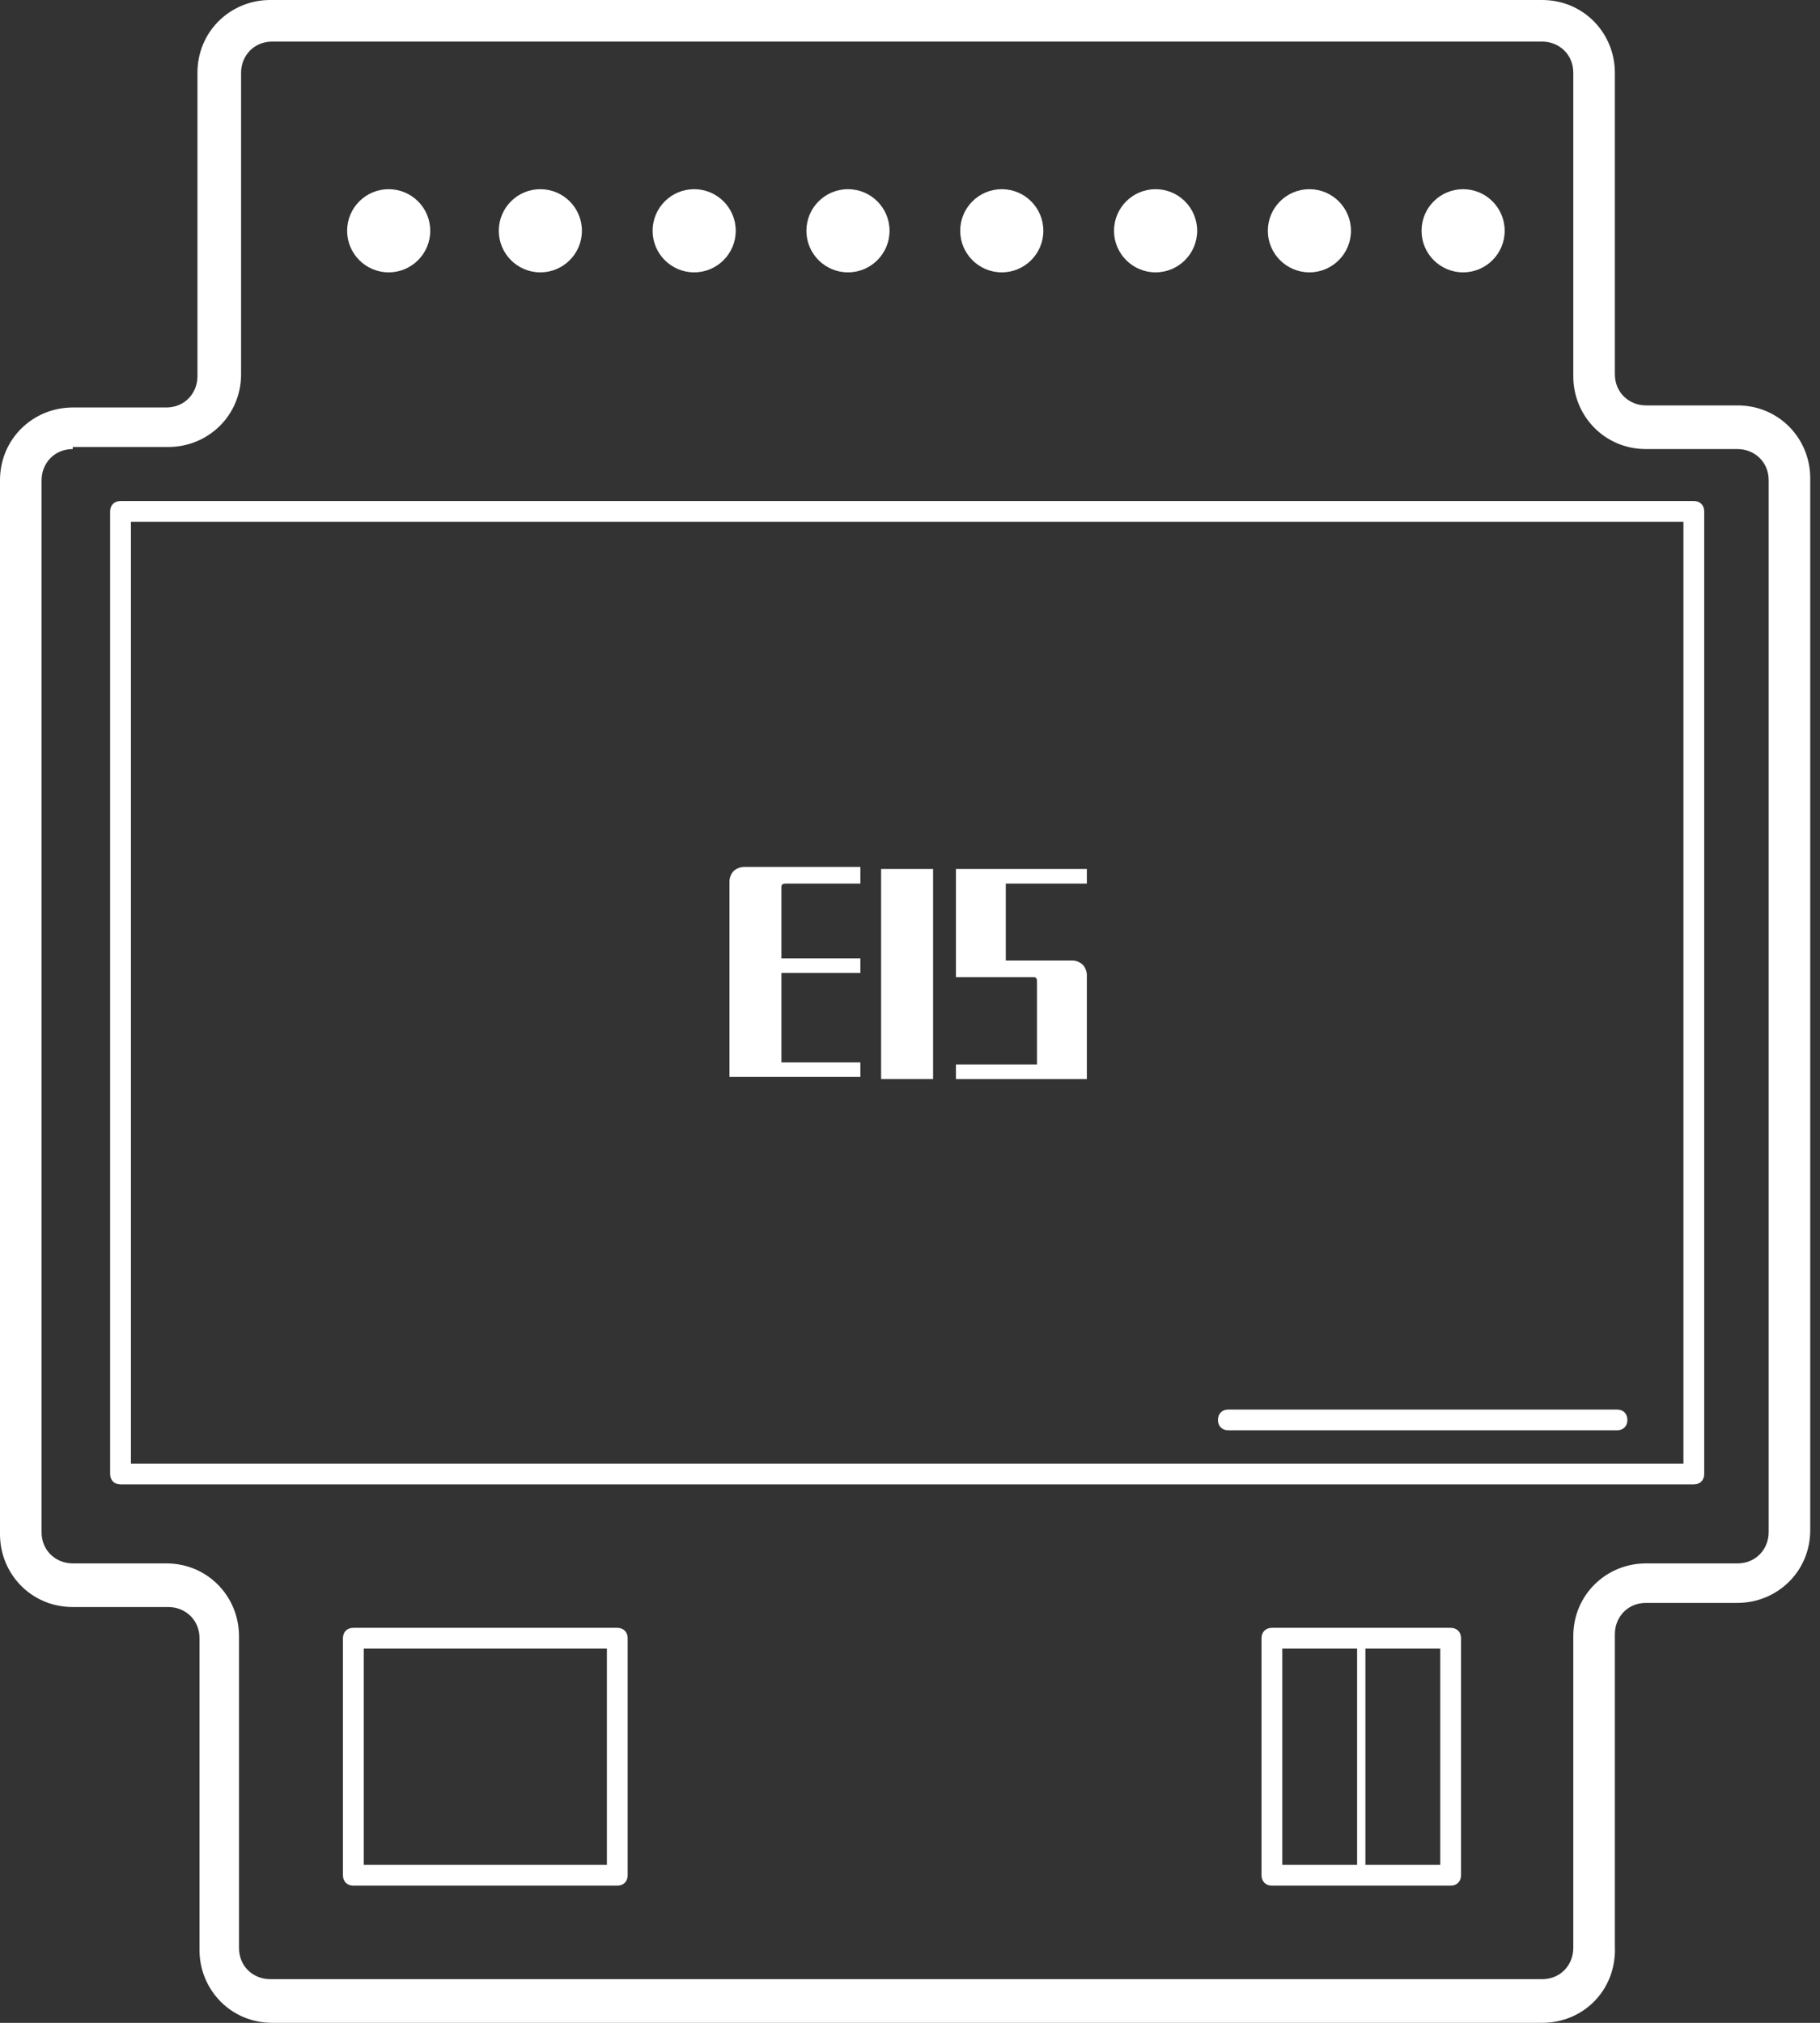
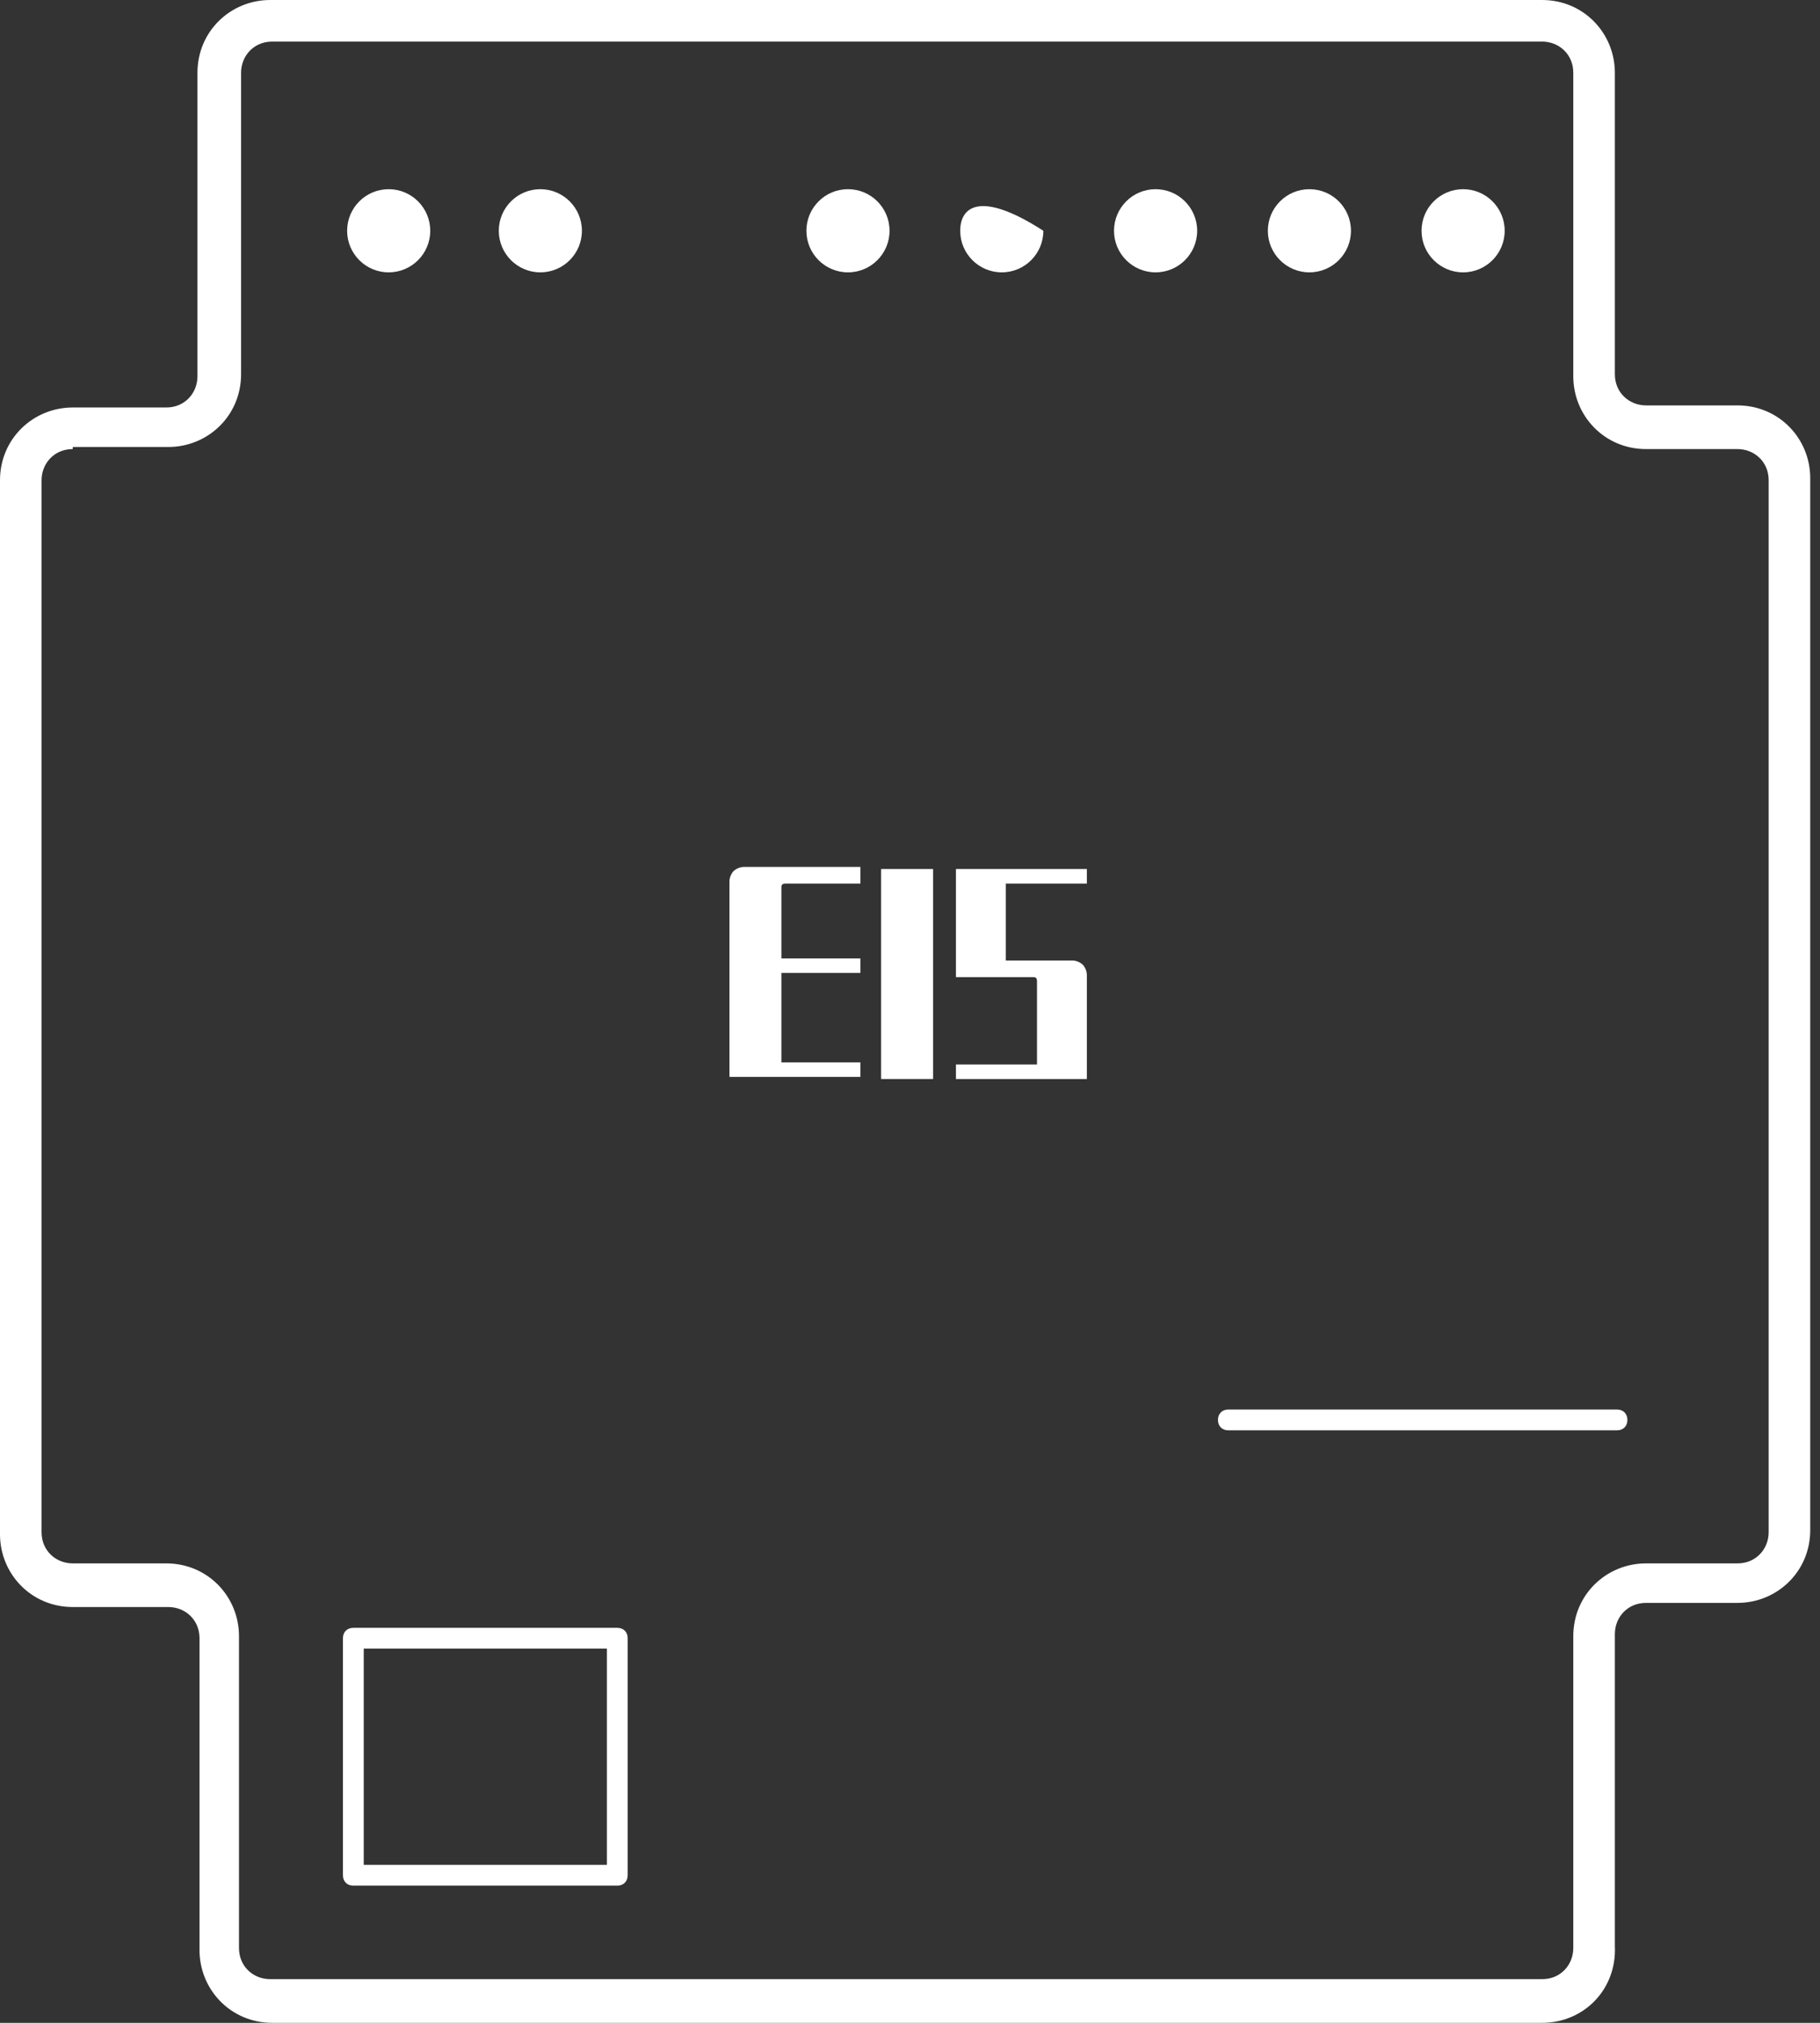
<svg xmlns="http://www.w3.org/2000/svg" width="63" height="70" viewBox="0 0 63 70" fill="none">
  <rect x="0" y="0" width="63" height="70" fill="#333333" stroke="none" />
  <g clip-path="url(#clip0_446_3556)">
    <path d="M29.782 30.072V30.576H27.192C27.049 30.576 27.049 30.648 27.049 30.719V33.166H29.782V33.669H27.049V36.763H29.782V37.266H25.25V30.504C25.25 30.36 25.322 30.216 25.394 30.144C25.466 30.072 25.61 30 25.754 30H29.782V30.072Z" fill="white" />
    <path d="M30.5 30.072H32.299V37.339H30.5V30.072Z" fill="white" />
    <path d="M37.622 37.339H33.09V36.835H35.896V33.957C35.896 33.813 35.824 33.813 35.752 33.813H33.09V30.072H37.622V30.576H34.816V33.238H37.119C37.263 33.238 37.406 33.31 37.478 33.382C37.55 33.454 37.622 33.597 37.622 33.741V37.339Z" fill="white" />
    <path d="M53.381 70H9.424C7.986 70 6.906 68.849 6.906 67.482V56.691C6.906 56.043 6.403 55.611 5.827 55.611H2.518C1.079 55.611 0 54.46 0 53.093V16.619C0 15.18 1.151 14.101 2.518 14.101H5.755C6.403 14.101 6.835 13.597 6.835 13.022V2.518C6.835 1.079 7.986 0 9.353 0H53.381C54.82 0 55.899 1.151 55.899 2.518V12.95C55.899 13.597 56.403 14.029 56.978 14.029H60.144C61.583 14.029 62.662 15.18 62.662 16.547V52.95C62.662 54.389 61.511 55.468 60.144 55.468H56.978C56.331 55.468 55.899 55.971 55.899 56.547V67.338C55.971 68.849 54.82 70 53.381 70ZM2.518 15.54C1.871 15.54 1.439 16.043 1.439 16.619V53.022C1.439 53.669 1.942 54.101 2.518 54.101H5.755C7.194 54.101 8.273 55.252 8.273 56.619V67.41C8.273 68.058 8.777 68.489 9.353 68.489H53.381C54.029 68.489 54.46 67.986 54.46 67.41V56.619C54.46 55.18 55.611 54.101 56.978 54.101H60.144C60.791 54.101 61.223 53.597 61.223 53.022V16.619C61.223 15.971 60.719 15.54 60.144 15.54H56.978C55.54 15.54 54.46 14.389 54.46 13.022V2.518C54.46 1.871 53.957 1.439 53.381 1.439H9.424C8.777 1.439 8.345 1.942 8.345 2.518V12.95C8.345 14.389 7.194 15.468 5.827 15.468H2.518V15.54Z" fill="white" />
-     <path d="M58.633 51.367H4.172C3.956 51.367 3.812 51.223 3.812 51.007V17.698C3.812 17.482 3.956 17.338 4.172 17.338H58.633C58.849 17.338 58.992 17.482 58.992 17.698V51.007C58.992 51.223 58.849 51.367 58.633 51.367ZM4.532 50.647H58.273V18.057H4.532V50.647Z" fill="white" />
    <path d="M13.454 9.425C14.249 9.425 14.893 8.78 14.893 7.986C14.893 7.191 14.249 6.547 13.454 6.547C12.66 6.547 12.016 7.191 12.016 7.986C12.016 8.78 12.66 9.425 13.454 9.425Z" fill="white" />
    <path d="M18.704 9.425C19.499 9.425 20.143 8.78 20.143 7.986C20.143 7.191 19.499 6.547 18.704 6.547C17.91 6.547 17.266 7.191 17.266 7.986C17.266 8.78 17.91 9.425 18.704 9.425Z" fill="white" />
-     <path d="M24.029 9.425C24.823 9.425 25.468 8.78 25.468 7.986C25.468 7.191 24.823 6.547 24.029 6.547C23.234 6.547 22.59 7.191 22.59 7.986C22.59 8.78 23.234 9.425 24.029 9.425Z" fill="white" />
    <path d="M29.353 9.425C30.148 9.425 30.792 8.78 30.792 7.986C30.792 7.191 30.148 6.547 29.353 6.547C28.558 6.547 27.914 7.191 27.914 7.986C27.914 8.78 28.558 9.425 29.353 9.425Z" fill="white" />
-     <path d="M34.677 9.425C35.472 9.425 36.116 8.78 36.116 7.986C36.116 7.191 35.472 6.547 34.677 6.547C33.883 6.547 33.238 7.191 33.238 7.986C33.238 8.78 33.883 9.425 34.677 9.425Z" fill="white" />
+     <path d="M34.677 9.425C35.472 9.425 36.116 8.78 36.116 7.986C33.883 6.547 33.238 7.191 33.238 7.986C33.238 8.78 33.883 9.425 34.677 9.425Z" fill="white" />
    <path d="M40.001 9.425C40.796 9.425 41.44 8.78 41.44 7.986C41.44 7.191 40.796 6.547 40.001 6.547C39.207 6.547 38.562 7.191 38.562 7.986C38.562 8.78 39.207 9.425 40.001 9.425Z" fill="white" />
    <path d="M45.326 9.425C46.12 9.425 46.764 8.78 46.764 7.986C46.764 7.191 46.12 6.547 45.326 6.547C44.531 6.547 43.887 7.191 43.887 7.986C43.887 8.78 44.531 9.425 45.326 9.425Z" fill="white" />
    <path d="M50.646 9.425C51.441 9.425 52.085 8.78 52.085 7.986C52.085 7.191 51.441 6.547 50.646 6.547C49.851 6.547 49.207 7.191 49.207 7.986C49.207 8.78 49.851 9.425 50.646 9.425Z" fill="white" />
    <path d="M21.367 65.252H12.231C12.015 65.252 11.871 65.108 11.871 64.892V56.691C11.871 56.475 12.015 56.331 12.231 56.331H21.367C21.583 56.331 21.727 56.475 21.727 56.691V64.892C21.727 65.108 21.583 65.252 21.367 65.252ZM12.591 64.532H21.008V57.05H12.591V64.532Z" fill="white" />
-     <path d="M50.215 65.252H44.028C43.812 65.252 43.668 65.108 43.668 64.892V56.691C43.668 56.475 43.812 56.331 44.028 56.331H50.215C50.431 56.331 50.574 56.475 50.574 56.691V64.892C50.574 65.108 50.431 65.252 50.215 65.252ZM44.387 64.532H49.855V57.05H44.387V64.532Z" fill="white" />
-     <path d="M47.12 64.964C47.048 64.964 46.977 64.892 46.977 64.82V56.691C46.977 56.619 47.048 56.547 47.12 56.547C47.192 56.547 47.264 56.619 47.264 56.691V64.748C47.336 64.892 47.192 64.964 47.12 64.964Z" fill="white" />
    <path d="M55.973 49.496H42.52C42.304 49.496 42.16 49.352 42.16 49.137C42.16 48.921 42.304 48.777 42.52 48.777H55.973C56.189 48.777 56.333 48.921 56.333 49.137C56.333 49.352 56.189 49.496 55.973 49.496Z" fill="white" />
  </g>
  <defs>
    <clipPath id="clip0_446_3556">
      <rect width="62.806" height="70" fill="white" />
    </clipPath>
  </defs>
</svg>